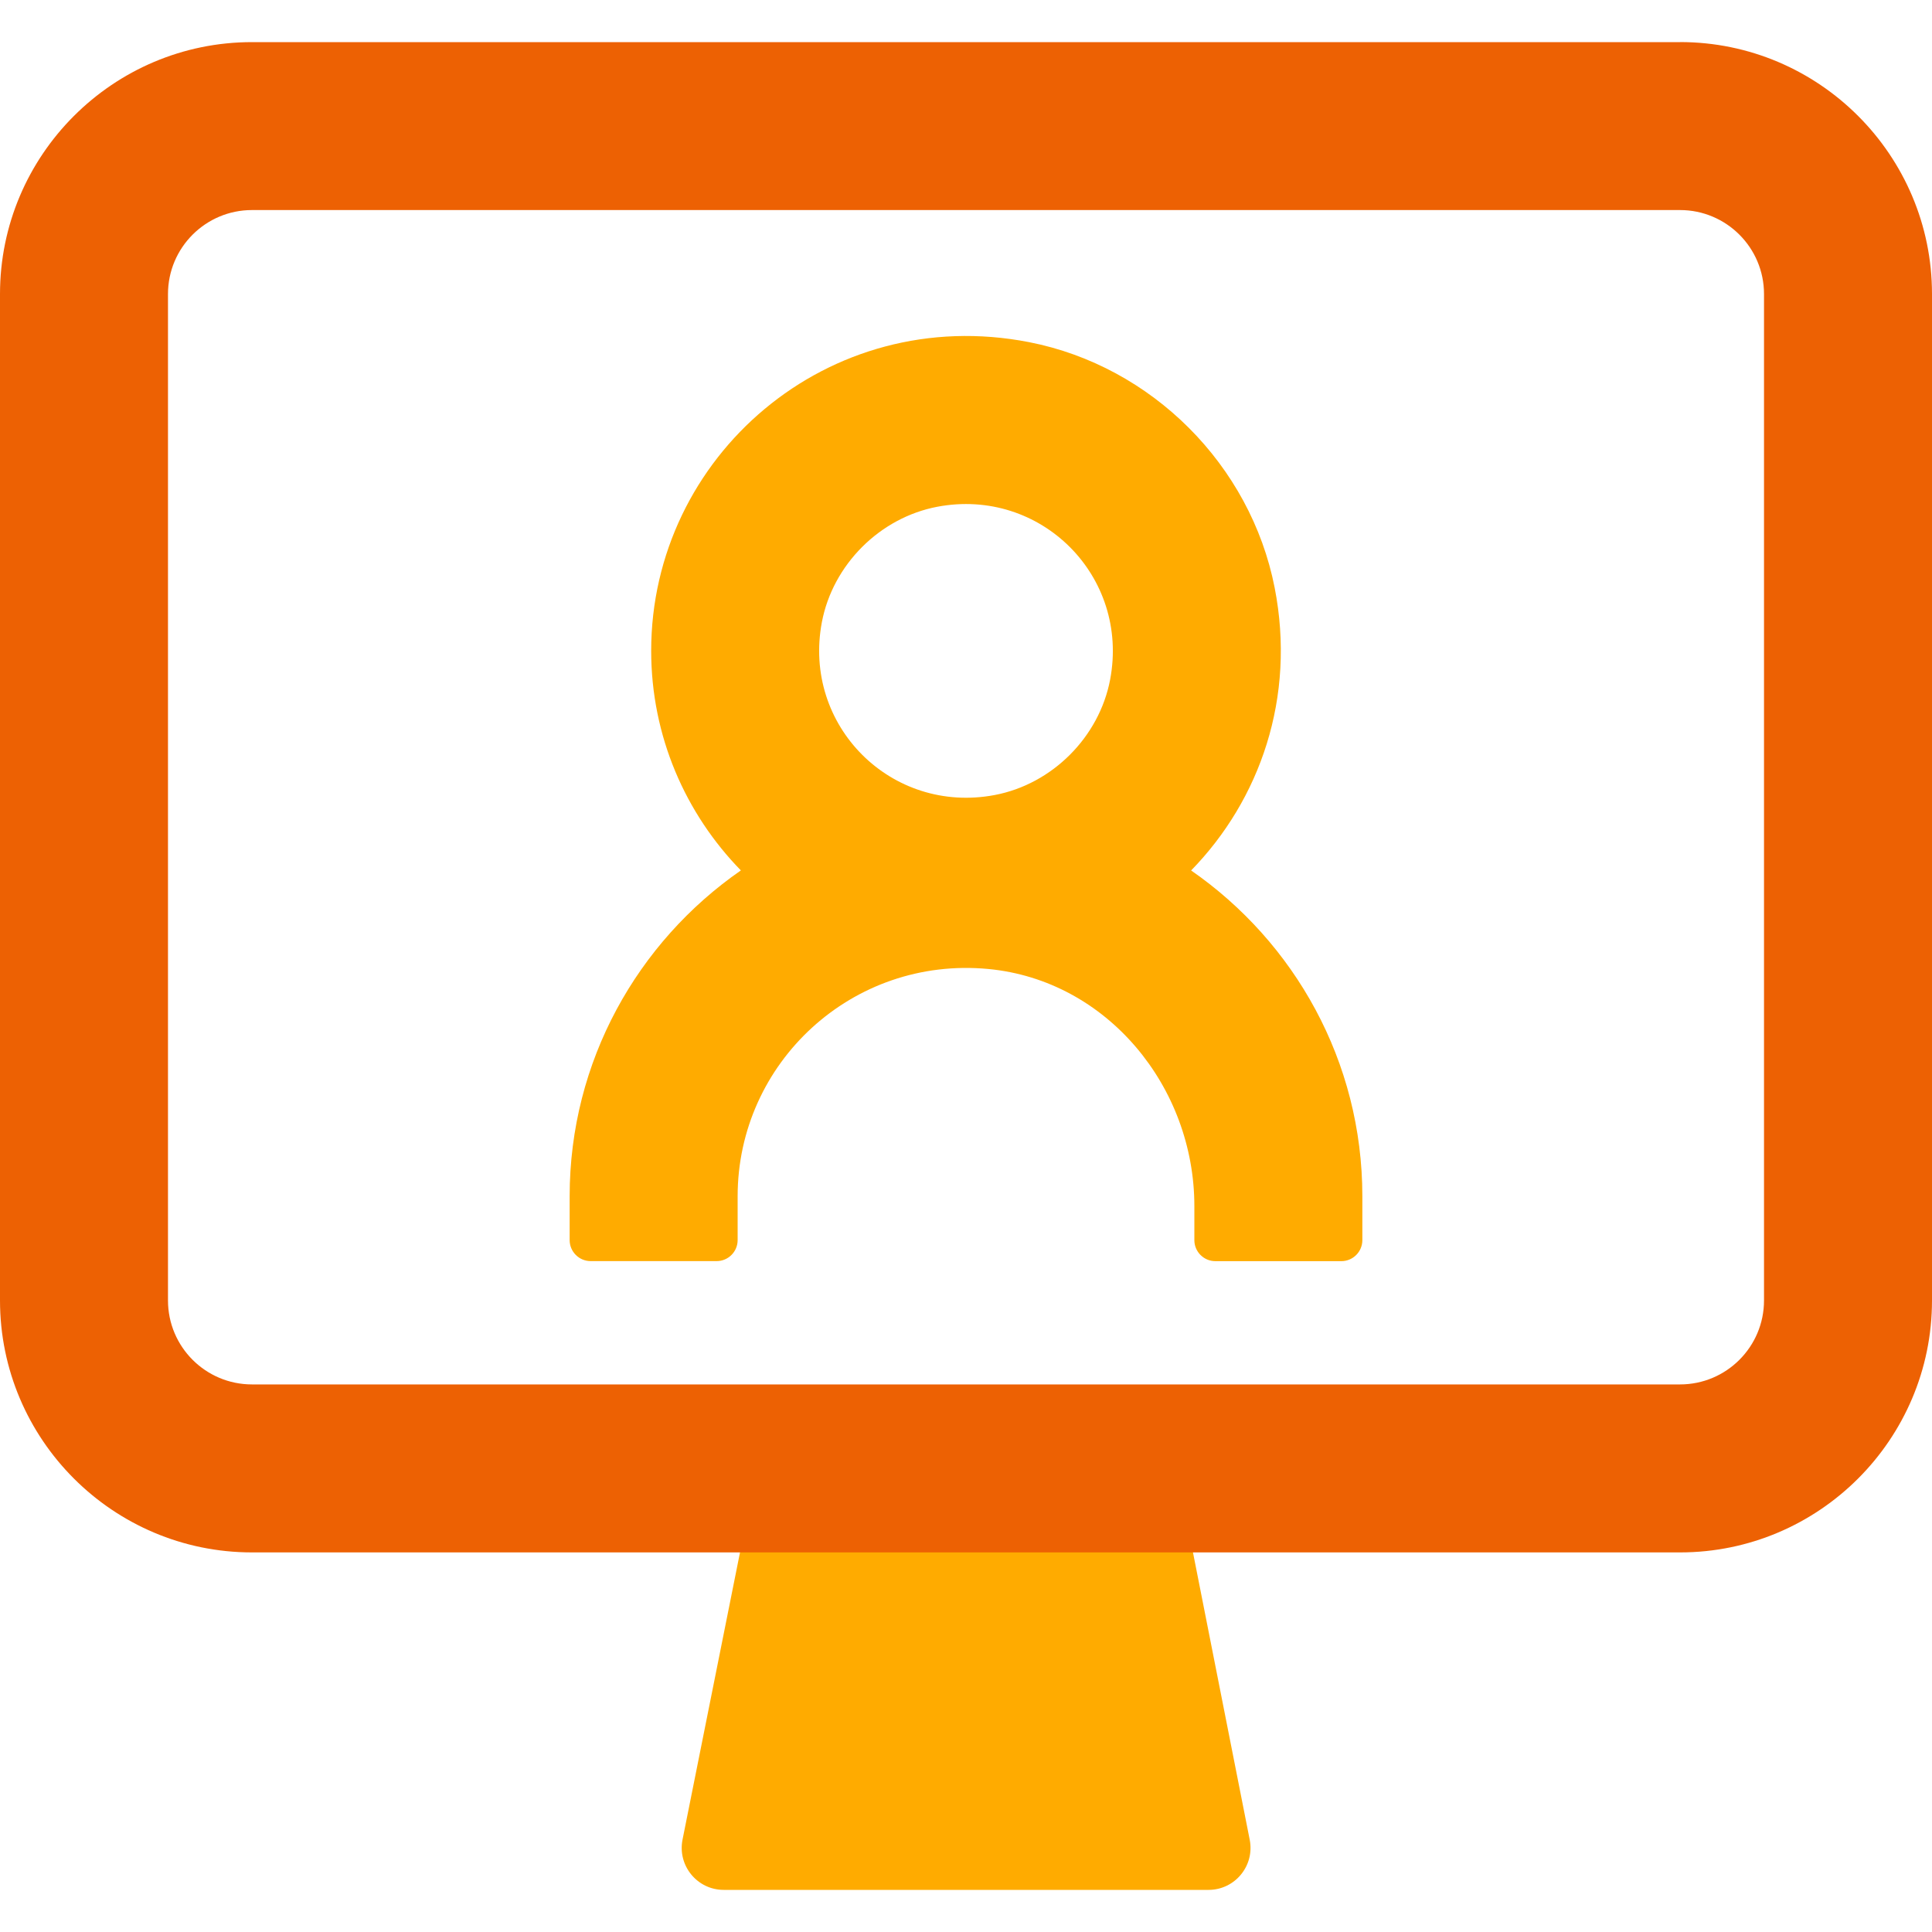
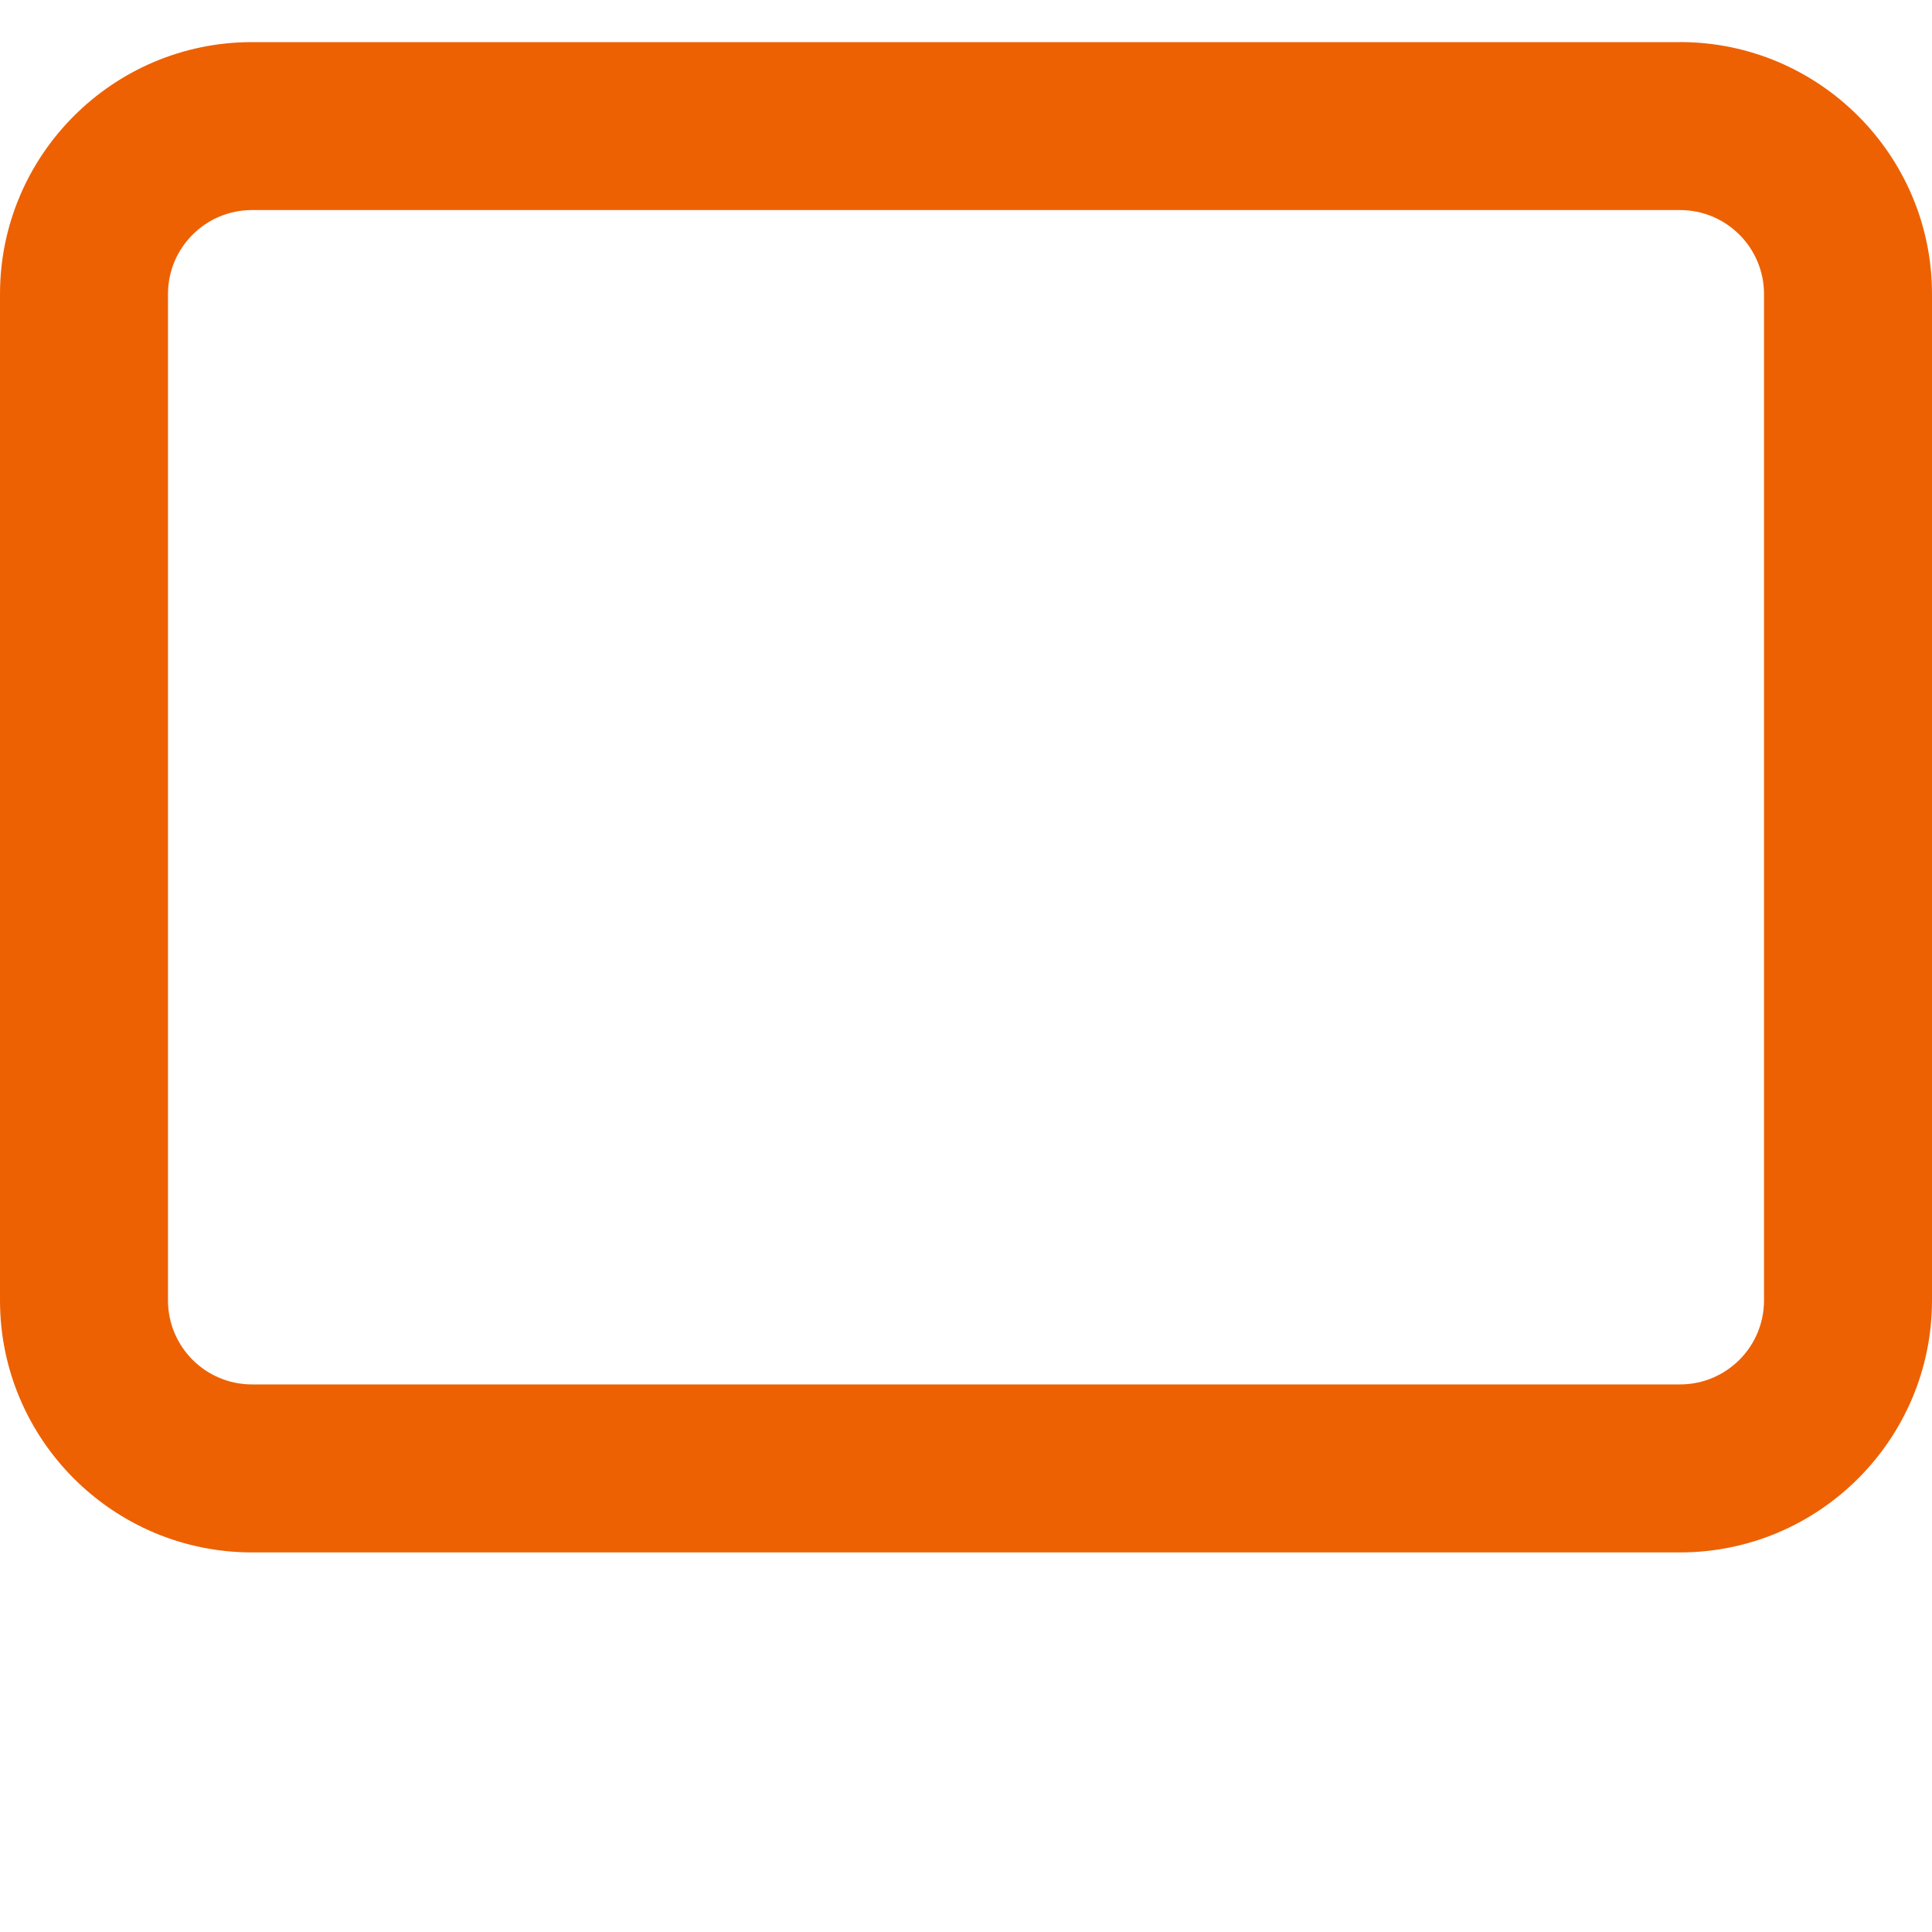
<svg xmlns="http://www.w3.org/2000/svg" id="_レイヤー_2" width="40" height="40" viewBox="0 0 40 40">
  <g id="_レイヤー_1-2">
-     <path d="M25.022,39.128h-10.038c-.549,0-.96-.502-.853-1.04l1.331-6.652h9.098l1.314,6.654c.106.537-.305,1.038-.853,1.038Z" fill="#ffab00" />
    <path d="M34.783,4.349c.96,0,1.739.779,1.739,1.739v20.836c0,.96-.779,1.739-1.739,1.739H5.217c-.96,0-1.739-.779-1.739-1.739V6.088c0-.96.779-1.739,1.739-1.739h29.566M34.783.872H5.217C2.34.872,0,3.212,0,6.088v20.836c0,2.877,2.34,5.217,5.217,5.217h29.566c2.877,0,5.217-2.34,5.217-5.217V6.088c0-2.877-2.34-5.217-5.217-5.217h0Z" fill="#ed6103" />
-     <path d="M15.272,24.768c0-2.764,2.373-4.974,5.192-4.706,2.458.234,4.264,2.44,4.264,4.909v.705c0,.24.195.435.435.435h2.608c.24,0,.435-.195.435-.435v-.909c0-2.794-1.406-5.263-3.545-6.745,1.424-1.46,2.175-3.58,1.729-5.856-.498-2.539-2.543-4.585-5.083-5.082-4.164-.814-7.825,2.369-7.825,6.39,0,1.768.71,3.372,1.857,4.547-2.139,1.483-3.545,3.952-3.545,6.745v.909c0,.24.195.435.435.435h2.608c.24,0,.435-.195.435-.435v-.909ZM19.405,10.492c2.142-.406,3.985,1.437,3.579,3.579-.226,1.19-1.199,2.163-2.389,2.389-2.142.406-3.985-1.437-3.579-3.579.226-1.19,1.199-2.163,2.389-2.389Z" fill="#ffab00" />
-     <rect width="40" height="40" fill="none" />
  </g>
</svg>